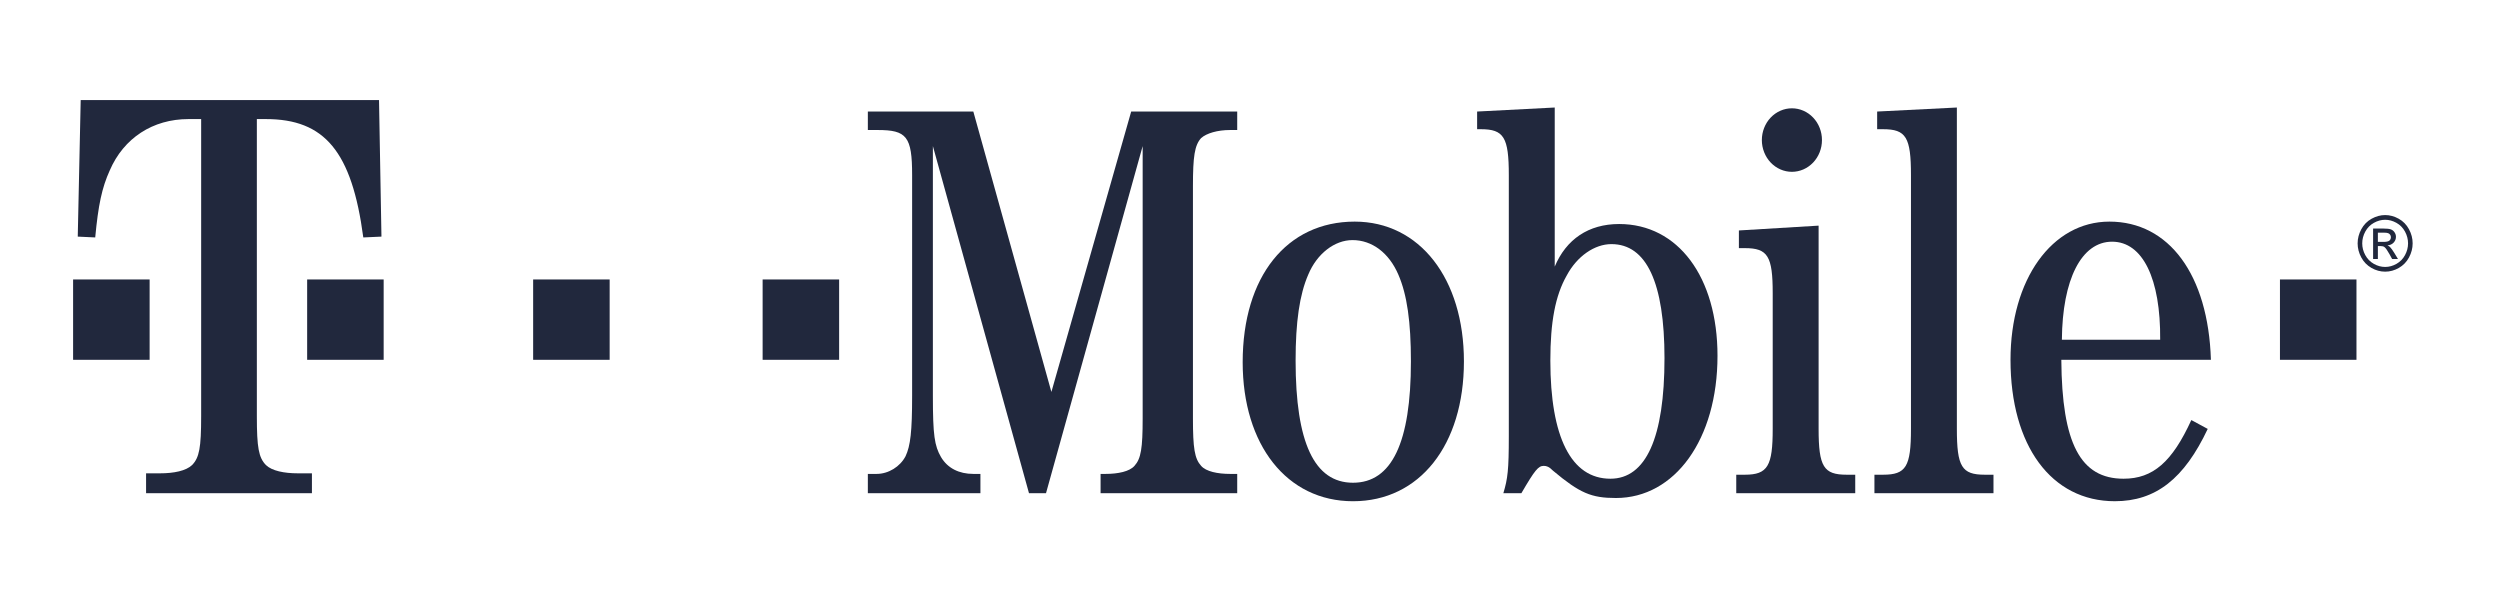
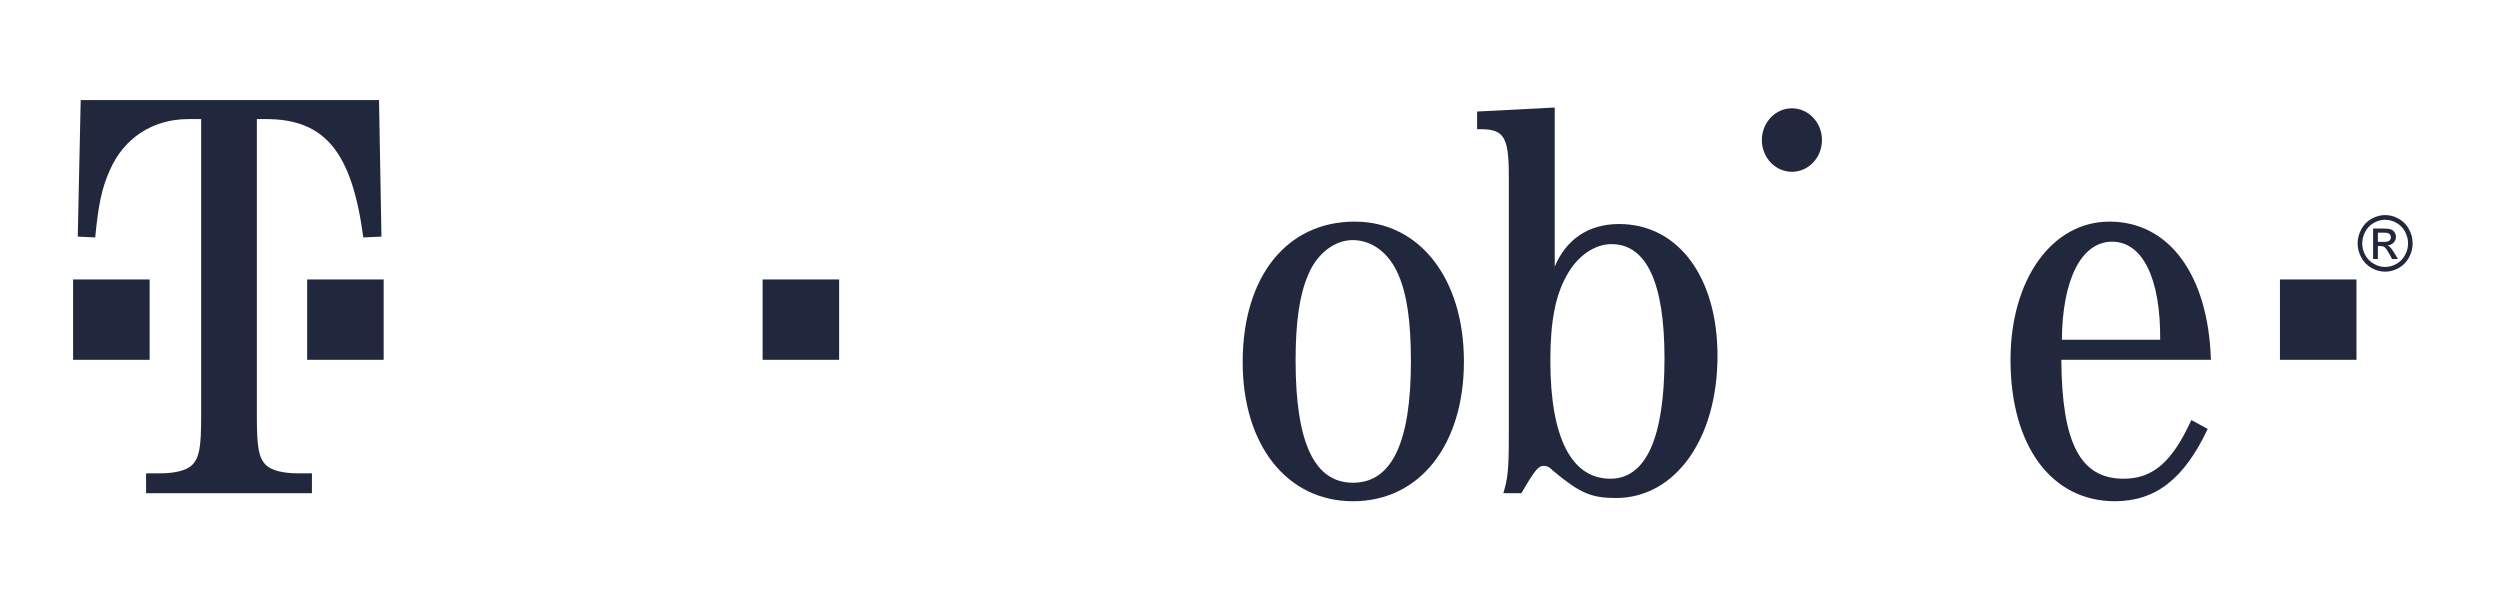
<svg xmlns="http://www.w3.org/2000/svg" width="158" height="38" viewBox="0 0 158 38" fill="none">
  <path d="M115.148 8.852C115.149 9.115 115.099 9.376 115.004 9.62C114.909 9.863 114.769 10.084 114.592 10.271C114.416 10.457 114.206 10.605 113.976 10.706C113.745 10.807 113.498 10.859 113.249 10.859C112.999 10.859 112.752 10.807 112.522 10.706C112.291 10.605 112.082 10.457 111.905 10.271C111.729 10.084 111.589 9.863 111.494 9.62C111.398 9.376 111.349 9.115 111.349 8.852C111.349 8.588 111.398 8.327 111.494 8.084C111.589 7.84 111.729 7.619 111.905 7.433C112.082 7.246 112.291 7.099 112.522 6.998C112.752 6.897 112.999 6.845 113.249 6.845C113.498 6.845 113.745 6.897 113.976 6.998C114.206 7.099 114.416 7.246 114.592 7.433C114.769 7.619 114.909 7.84 115.004 8.084C115.099 8.327 115.149 8.588 115.148 8.852Z" fill="#21283D" />
  <path d="M148.929 17.662H144.093V22.74H148.929V17.662Z" fill="#21283D" />
  <path d="M53.033 17.662H48.198V22.74H53.033V17.662Z" fill="#21283D" />
-   <path d="M38.53 17.662H33.695V22.74H38.53V17.662Z" fill="#21283D" />
  <path d="M24.247 17.662H19.412V22.74H24.247V17.662Z" fill="#21283D" />
  <path d="M9.456 17.662H4.62V22.74H9.456V17.662Z" fill="#21283D" />
  <path d="M16.233 7.526H16.806C20.512 7.526 22.239 9.566 22.96 15.006L24.108 14.954L23.954 6.323H5.1L4.914 14.954L6.018 15.006C6.21 12.966 6.439 11.867 6.937 10.769C7.817 8.729 9.653 7.526 11.91 7.526H12.713V26.305C12.713 28.292 12.598 28.92 12.14 29.391C11.757 29.757 10.992 29.914 10.111 29.914H9.232V31.169H19.714V29.914H18.829C17.954 29.914 17.184 29.757 16.807 29.391C16.348 28.92 16.233 28.292 16.233 26.305V7.526" fill="#21283D" />
-   <path d="M66.108 31.169L72.216 9.233V26.447C72.216 28.326 72.113 28.986 71.698 29.443C71.387 29.798 70.667 29.951 69.868 29.951H69.557V31.169H78.192V29.951H77.743C76.948 29.951 76.223 29.799 75.912 29.443C75.497 28.986 75.394 28.326 75.394 26.447V11.772C75.394 9.893 75.497 9.182 75.912 8.725C76.257 8.42 76.948 8.217 77.743 8.217H78.192V7.049H71.491L66.448 24.771L61.514 7.049H54.848V8.217H55.469C57.3 8.217 57.646 8.623 57.646 11.061V25.025C57.646 27.259 57.542 28.174 57.231 28.834C56.886 29.494 56.155 29.951 55.4 29.951H54.848V31.169H61.963V29.951H61.514C60.616 29.951 59.89 29.595 59.471 28.885C59.062 28.174 58.958 27.514 58.958 25.025V9.233L65.032 31.17H66.108" fill="#21283D" />
  <path d="M85.617 14.006C81.335 14.006 78.537 17.459 78.537 22.893C78.537 28.123 81.335 31.678 85.509 31.678C89.722 31.678 92.52 28.123 92.52 22.842C92.52 17.611 89.722 14.006 85.617 14.006ZM85.479 15.174C86.718 15.174 87.788 15.986 88.376 17.357C88.928 18.627 89.17 20.353 89.17 22.842C89.17 27.97 87.961 30.509 85.509 30.509C83.062 30.509 81.882 27.97 81.882 22.791C81.882 20.353 82.129 18.627 82.681 17.357C83.229 16.037 84.34 15.174 85.479 15.174Z" fill="#21283D" />
  <path d="M98.259 6.795L93.354 7.049V8.166H93.591C95.042 8.166 95.357 8.674 95.357 11.061V27.564C95.357 29.697 95.288 30.256 95.012 31.169H96.152C97.01 29.697 97.222 29.443 97.568 29.443C97.736 29.443 97.903 29.494 98.15 29.748C99.847 31.169 100.573 31.474 102.127 31.474C105.852 31.474 108.546 27.767 108.546 22.486C108.546 17.51 106.054 14.158 102.329 14.158C100.395 14.158 98.984 15.123 98.259 16.849V6.795ZM101.841 15.428C104.057 15.428 105.196 17.865 105.196 22.638C105.196 27.666 104.022 30.255 101.777 30.255C99.29 30.255 97.982 27.614 97.982 22.791C97.982 20.353 98.293 18.678 99.019 17.408C99.67 16.189 100.78 15.428 101.841 15.428Z" fill="#21283D" />
-   <path d="M114.936 14.26L109.898 14.565V15.682H110.278C111.724 15.682 112.035 16.19 112.035 18.526V27.107C112.035 29.444 111.724 30.002 110.278 30.002H109.731V31.17H117.251V30.002H116.708C115.252 30.002 114.936 29.494 114.936 27.107V14.26" fill="#21283D" />
-   <path d="M123.674 6.795L118.636 7.049V8.166H119.012C120.462 8.166 120.773 8.674 120.773 11.061V27.107C120.773 29.494 120.462 30.002 119.012 30.002H118.464V31.169H125.988V30.002H125.436C123.98 30.002 123.674 29.494 123.674 27.107V6.795Z" fill="#21283D" />
  <path d="M139.73 22.74C139.562 17.357 137.076 14.006 133.316 14.006C129.684 14.006 127.064 17.662 127.064 22.74C127.064 28.173 129.65 31.677 133.656 31.677C136.247 31.677 138.043 30.255 139.528 27.107L138.492 26.548C137.283 29.189 136.074 30.255 134.209 30.255C131.481 30.255 130.311 28.021 130.276 22.74H139.73ZM130.311 21.47C130.341 17.662 131.544 15.275 133.483 15.275C135.418 15.275 136.557 17.611 136.523 21.47H130.311Z" fill="#21283D" />
  <path d="M150.742 13.592C151.034 13.592 151.319 13.669 151.597 13.823C151.875 13.977 152.091 14.198 152.246 14.485C152.402 14.771 152.479 15.07 152.479 15.382C152.479 15.69 152.402 15.986 152.249 16.271C152.097 16.555 151.882 16.776 151.607 16.933C151.331 17.09 151.043 17.169 150.742 17.169C150.441 17.169 150.152 17.091 149.877 16.933C149.601 16.776 149.386 16.555 149.233 16.271C149.079 15.986 149.002 15.69 149.002 15.382C149.002 15.07 149.08 14.771 149.236 14.485C149.392 14.198 149.609 13.977 149.887 13.823C150.166 13.669 150.451 13.592 150.742 13.592ZM150.742 13.89C150.498 13.89 150.261 13.954 150.03 14.083C149.799 14.212 149.618 14.395 149.488 14.634C149.358 14.873 149.293 15.123 149.293 15.381C149.293 15.639 149.357 15.885 149.485 16.121C149.613 16.357 149.792 16.541 150.022 16.673C150.252 16.805 150.492 16.871 150.742 16.871C150.992 16.871 151.232 16.805 151.462 16.673C151.692 16.541 151.871 16.358 151.998 16.121C152.125 15.885 152.189 15.639 152.189 15.381C152.189 15.123 152.124 14.873 151.995 14.634C151.865 14.396 151.685 14.212 151.453 14.083C151.221 13.954 150.985 13.89 150.742 13.89ZM149.98 16.369V14.444H150.623C150.843 14.444 151.003 14.462 151.101 14.497C151.2 14.533 151.278 14.595 151.336 14.684C151.395 14.772 151.424 14.866 151.424 14.966C151.424 15.106 151.375 15.229 151.277 15.333C151.18 15.437 151.05 15.496 150.888 15.508C150.954 15.537 151.007 15.571 151.047 15.61C151.123 15.686 151.215 15.813 151.324 15.992L151.552 16.369H151.182L151.016 16.065C150.885 15.828 150.78 15.679 150.701 15.618C150.646 15.573 150.565 15.551 150.459 15.551H150.282V16.369H149.98V16.369ZM150.282 15.287H150.65C150.825 15.287 150.945 15.26 151.009 15.206C151.073 15.152 151.105 15.08 151.105 14.991C151.105 14.934 151.09 14.883 151.059 14.838C151.028 14.793 150.986 14.759 150.93 14.736C150.876 14.714 150.774 14.703 150.626 14.703H150.282V15.287Z" fill="#21283D" />
</svg>